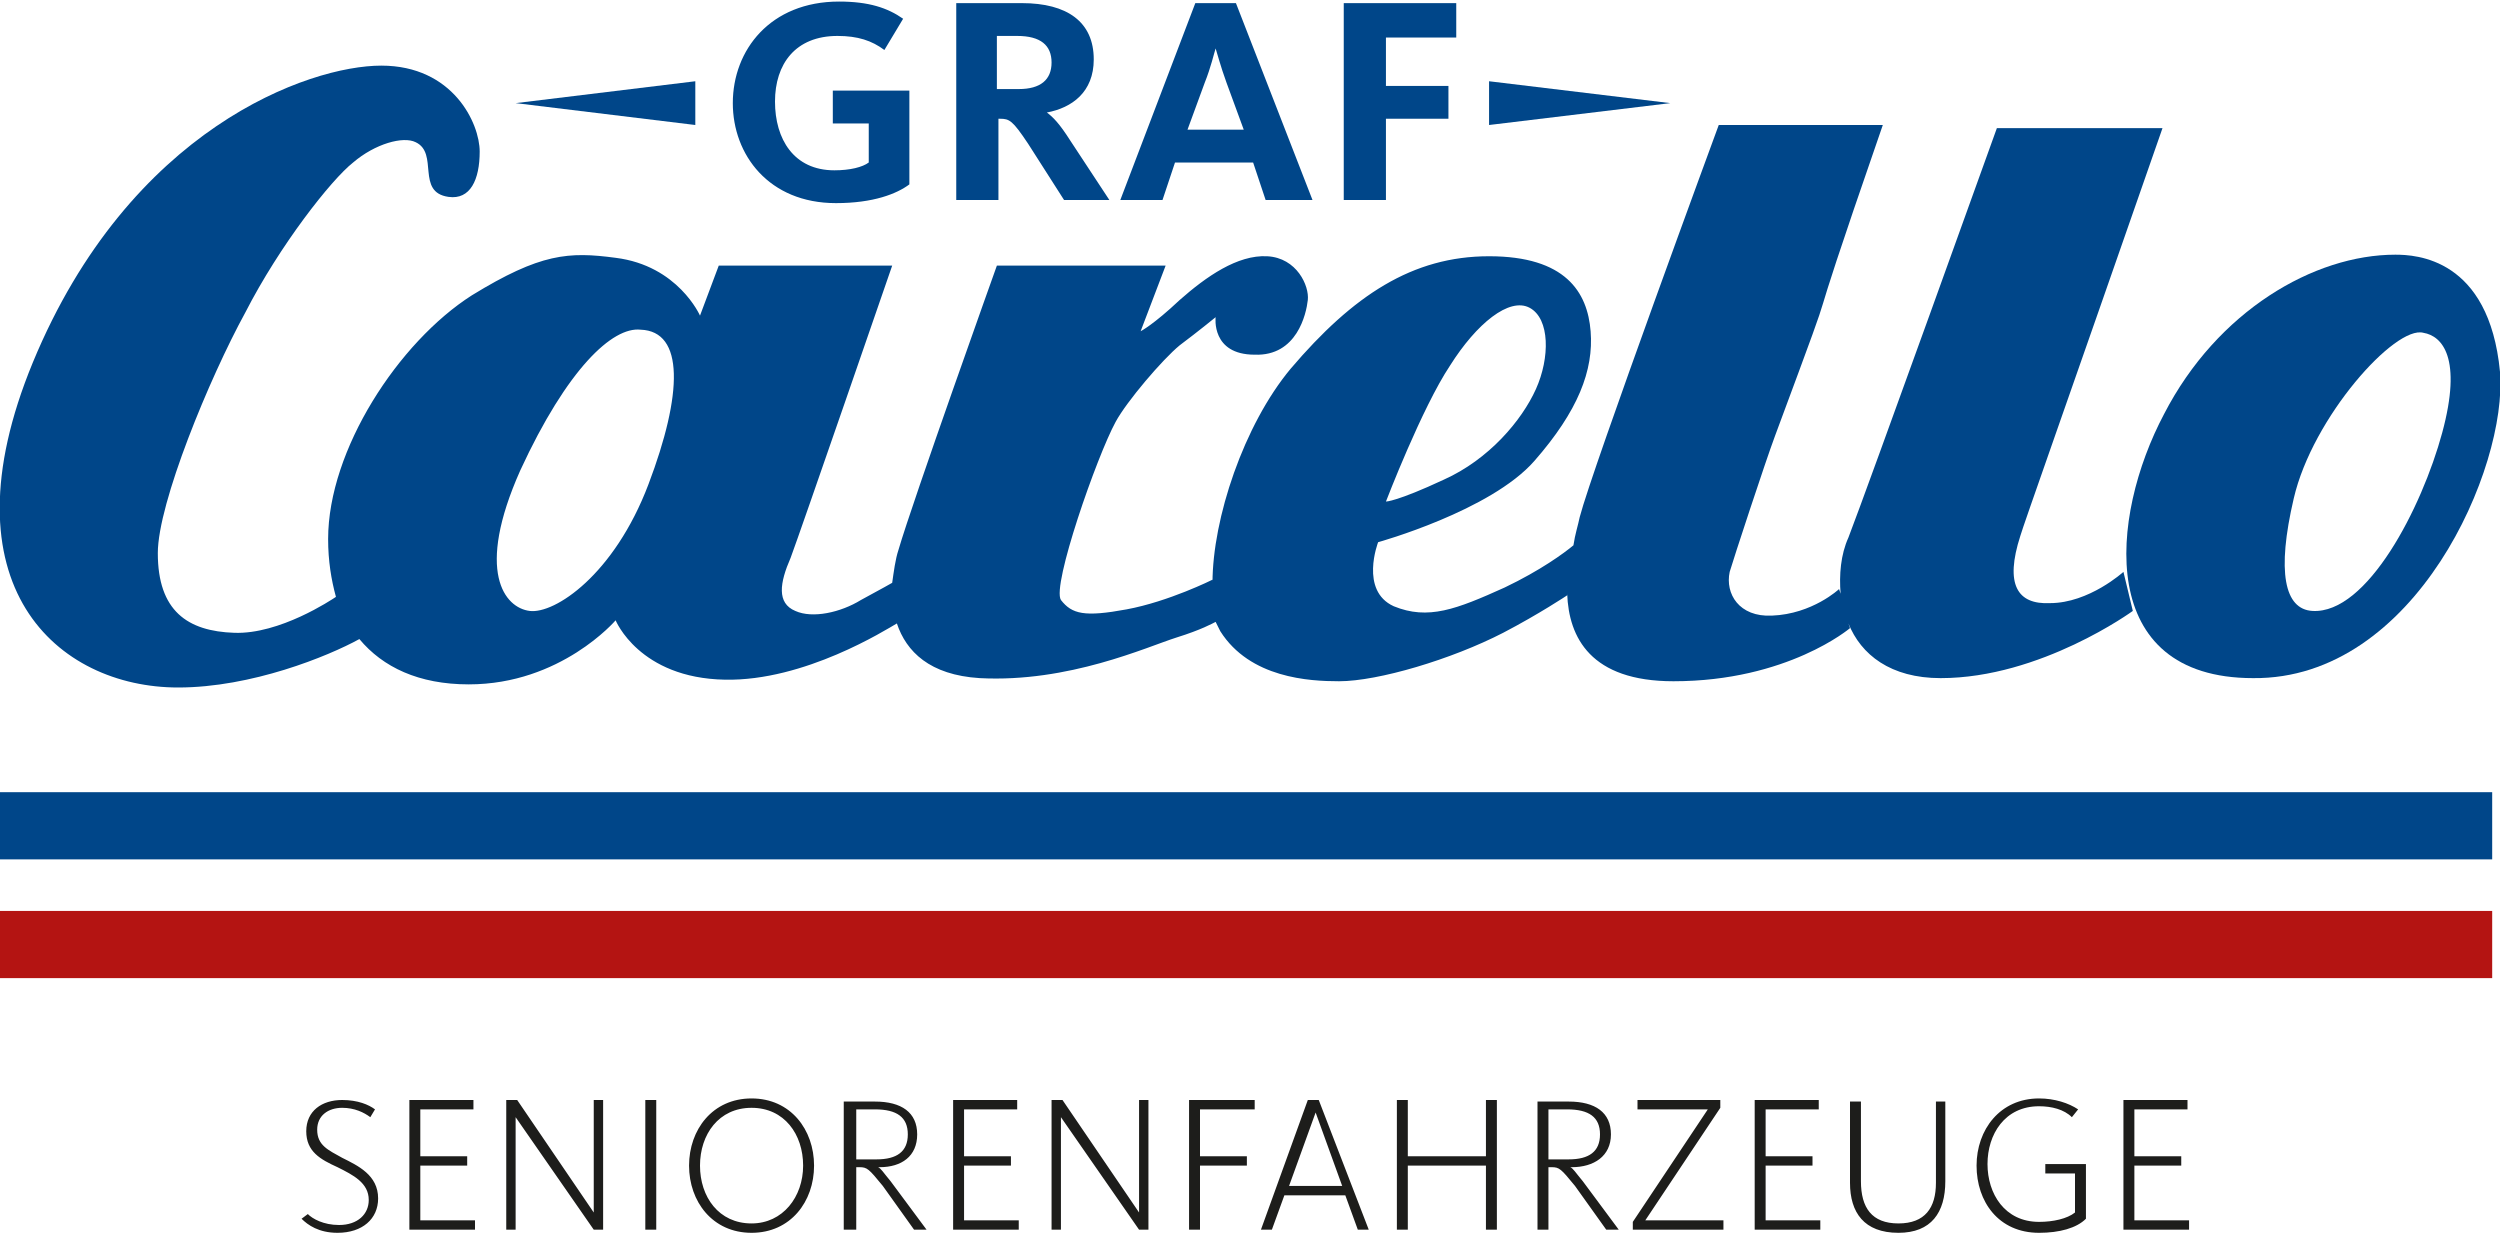
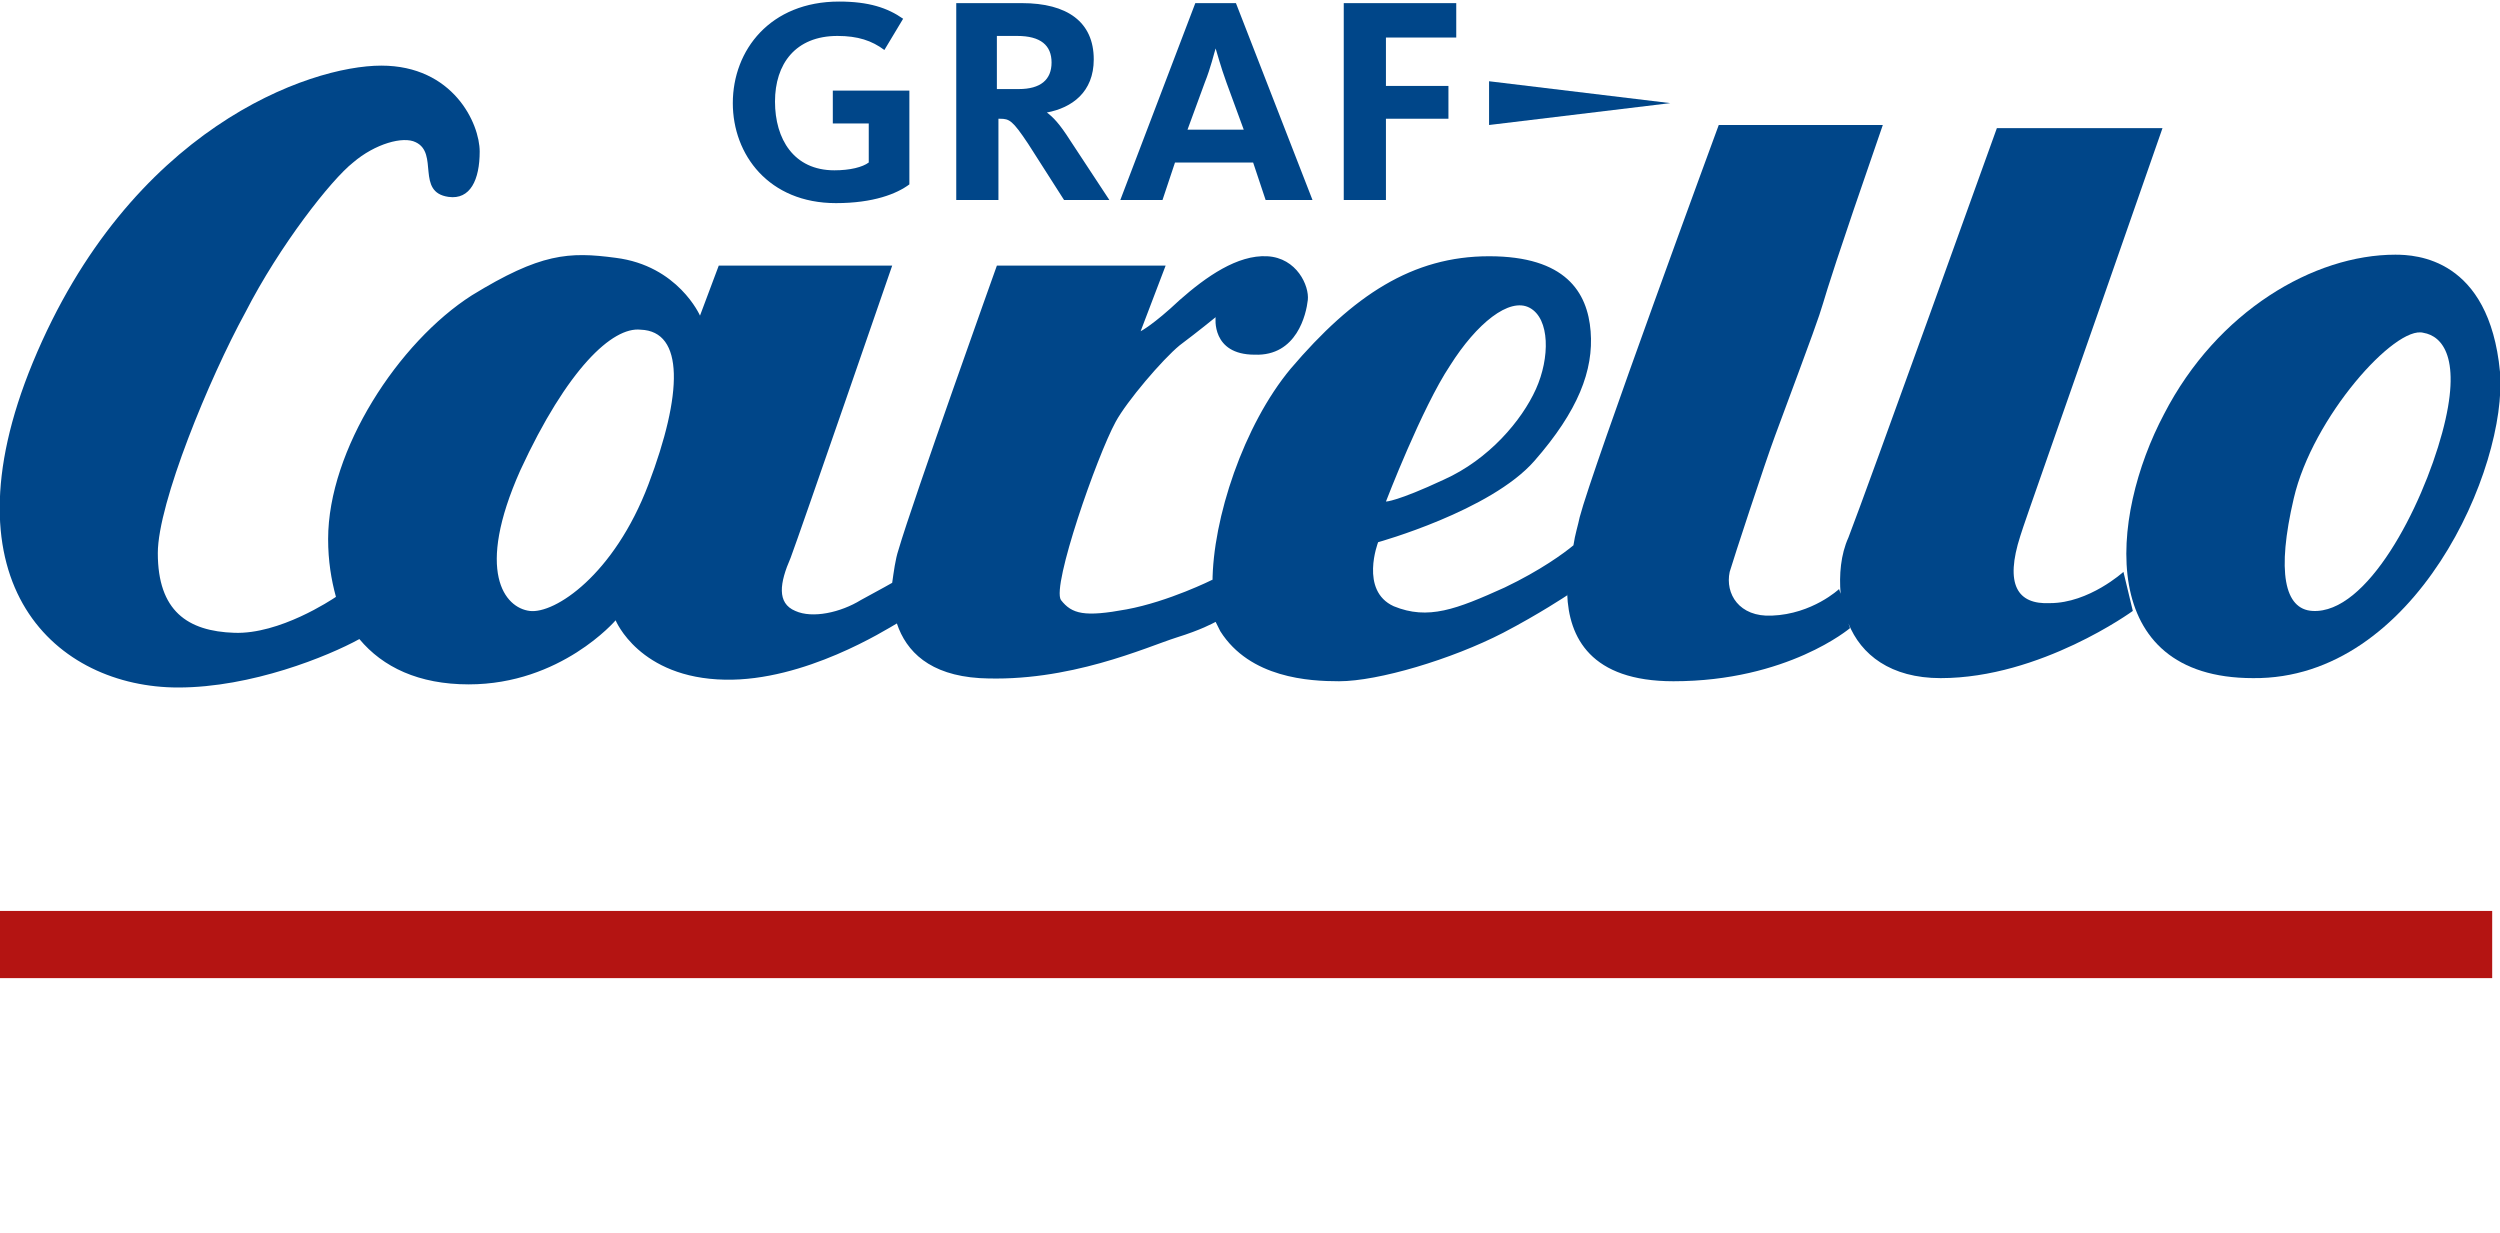
<svg xmlns="http://www.w3.org/2000/svg" xmlns:xlink="http://www.w3.org/1999/xlink" version="1.1" id="Ebene_1" x="0px" y="0px" viewBox="0 0 160 78.9" style="enable-background:new 0 0 160 78.9;" xml:space="preserve">
  <style type="text/css">
	.st0{clip-path:url(#SVGID_2_);fill:#004689;}
	.st1{fill:#B41412;}
	.st2{fill:#004689;}
	.st3{clip-path:url(#SVGID_4_);fill:#1D1D1B;}
</style>
  <g>
    <defs>
      <rect id="SVGID_1_" width="160" height="78.9" />
    </defs>
    <clipPath id="SVGID_2_">
      <use xlink:href="#SVGID_1_" style="overflow:visible;" />
    </clipPath>
    <path class="st0" d="M86,12.8h2.7V7.6h4V5.5h-4V2.4h4.5V0.2H86V12.8z M71.7,12.8h2.7l0.8-2.4h5l0.8,2.4H84L79.1,0.2h-2.6L71.7,12.8   z M76,8.3l1.1-3c0.4-1,0.6-1.9,0.7-2.2h0c0.1,0.3,0.3,1.1,0.7,2.2l1.1,3H76z M63.8,5.7V2.3h1.3c1.5,0,2.2,0.6,2.2,1.7   c0,1.1-0.7,1.7-2.1,1.7H63.8z M61.2,12.8h2.7V7.6H64c0.6,0,0.8,0.1,1.8,1.6l2.3,3.6H71L68.5,9c-0.7-1.1-1.1-1.5-1.5-1.8v0   C68.6,6.9,70,5.9,70,3.8c0-2.4-1.7-3.6-4.6-3.6h-4.2V12.8z M53.5,13c2.4,0,3.9-0.6,4.7-1.2v-6h-4.9v2.1h2.3v2.5   c-0.4,0.3-1.2,0.5-2.2,0.5c-2.6,0-3.8-2-3.8-4.4c0-2.4,1.3-4.2,4-4.2c1.3,0,2.2,0.3,3,0.9l1.2-2c-1-0.7-2.2-1.1-4.1-1.1   c-4.4,0-6.8,3.1-6.8,6.5C46.9,9.9,49.2,13,53.5,13" />
    <path class="st0" d="M156.3,27.7c-1.3,4.8-4.8,11.6-8.3,11.4c-1.8-0.1-2.3-2.5-1.2-7.2c1.2-5.2,6.5-11.1,8.3-10.6   C156.3,21.5,157.6,22.9,156.3,27.7 M160,23.8c-0.7-7.3-5.4-7.5-6.7-7.5c-5.2,0-11.4,3.6-14.8,10.2c-3.5,6.6-4.4,16.9,5.7,16.9   C154.6,43.5,160.5,29.9,160,23.8" />
    <path class="st0" d="M88.7,32.1c0,0,2.3-6,4.1-8.7c1.7-2.7,3.8-4.4,5.1-3.7c1.3,0.7,1.3,3.2,0.4,5.2c-0.9,2-3,4.5-5.9,5.8   C89.4,32.1,88.7,32.1,88.7,32.1 M41.5,31c-2.2,5.8-6,8.3-7.6,8.1c-1.6-0.2-3.5-2.5-0.6-9c3-6.5,5.9-9.2,7.7-9   C43.8,21.2,43.7,25.2,41.5,31 M117.8,38l-0.1-0.3c0,0-1.7,1.6-4.3,1.7c-2.1,0.1-3-1.4-2.7-2.8c0.2-0.7,2.3-7.1,2.9-8.7   c5.2-14,0.7-2,6.9-19.9H110c0,0-8.1,22-8.9,25.1c-0.1,0.5-0.3,1.1-0.4,1.8c-0.6,0.5-2.1,1.6-4.4,2.7c-3.1,1.4-4.9,2.1-7.1,1.2   c-2.2-1-1-4.1-1-4.1s7.2-2,10-5.2c2.8-3.2,3.8-5.8,3.6-8.3c-0.2-2.5-1.6-4.8-6.5-4.8c-4.9,0-8.7,2.5-12.7,7.2c-3,3.6-5,9.6-5,13.7   l0-0.2c0,0-2.8,1.4-5.5,1.9c-2.7,0.5-3.5,0.3-4.2-0.6c-0.6-0.9,2.3-9.2,3.5-11.4c0.7-1.3,3-4,4.1-4.9c1.2-0.9,2.3-1.8,2.3-1.8   s-0.3,2.4,2.5,2.4c2.7,0.1,3.3-2.6,3.4-3.5c0.1-0.9-0.7-2.7-2.6-2.8c-1.9-0.1-3.9,1.3-5.6,2.8c-1.7,1.6-2.5,2-2.5,2l1.6-4.2H63.8   c0,0-5.4,15.1-6.3,18.2c-0.2,0.6-0.3,1.4-0.4,2.1c0,0-0.7,0.4-2,1.1c-1.3,0.8-3.1,1.2-4.2,0.7c-1.2-0.5-1-1.8-0.3-3.4   c0.6-1.6,6.5-18.7,6.5-18.7H46l-1.2,3.2c0,0-1.4-3.2-5.4-3.7c-3-0.4-4.8-0.3-9.2,2.4c-4.7,3-9.2,9.9-9.2,15.6   c0,1.4,0.2,2.6,0.5,3.7c-0.3,0.2-3.6,2.4-6.5,2.3c-3-0.1-4.9-1.4-4.9-5.1c0-3.2,3.3-11.2,5.6-15.4c2.2-4.3,5.5-8.5,6.9-9.6   c1.4-1.2,3.2-1.7,4-1.3c1.5,0.7,0,3.2,2.1,3.5c1.4,0.2,2-1.1,2-2.9c0-1.8-1.7-5.5-6.3-5.5s-16.1,4-22.3,19   C-3.8,37.5,3.7,44,11.4,44c4.7,0,9.6-2,11.6-3.1c1.5,1.8,3.8,2.9,7,2.9c5.9,0,9.4-4.1,9.4-4.1s1.5,3.7,7,3.8   c5.1,0.1,10.3-3.2,11-3.6c0.6,1.8,2.1,3.3,5.3,3.5c5.7,0.3,10.7-2,12.6-2.6c1.6-0.5,2.3-0.9,2.5-1c0.1,0.2,0.2,0.4,0.3,0.6   c1.9,3,5.7,3.2,7.6,3.2c2.5,0,7.2-1.4,10.5-3.1c2.3-1.2,4.1-2.4,4.1-2.4l0-0.1c0.1,2.8,1.5,5.6,6.8,5.6c7.3,0,11.3-3.4,11.3-3.4   l-0.1-0.3c0.8,2,2.7,3.5,5.9,3.5c6.4,0,12.3-4.3,12.3-4.3l-0.6-2.5c0,0-2.2,2-4.7,2c-2.1,0.1-2.9-1.2-1.9-4.3   c0.2-0.7,2.9-8.3,9.1-26.1h-10.6c0,0-8.3,23.1-9.5,26.2C117.8,35.5,117.7,36.8,117.8,38" />
  </g>
  <rect y="58.3" class="st1" width="159.5" height="4.3" />
-   <rect y="50.7" class="st2" width="159.5" height="4.3" />
-   <polygon class="st2" points="33,6.6 44.5,8 44.5,5.2 " />
  <polygon class="st2" points="106.9,6.6 95.3,8 95.3,5.2 " />
  <g>
    <defs>
-       <rect id="SVGID_3_" width="160" height="78.9" />
-     </defs>
+       </defs>
    <clipPath id="SVGID_4_">
      <use xlink:href="#SVGID_3_" style="overflow:visible;" />
    </clipPath>
    <path class="st3" d="M135.9,78.7h4.2v-0.6h-3.5v-3.5h3V74h-3v-3h3.4v-0.6h-4.1V78.7z M130.5,78.9c1.3,0,2.4-0.3,3-0.9v-3.5h-2.6   v0.6h1.9v2.5c-0.5,0.4-1.4,0.6-2.3,0.6c-2.2,0-3.3-1.8-3.3-3.7c0-1.9,1.1-3.7,3.3-3.7c0.8,0,1.6,0.2,2.1,0.7L133,71   c-0.6-0.4-1.5-0.7-2.5-0.7c-2.5,0-4,2-4,4.3S127.9,78.9,130.5,78.9 M121.5,78.9c2.1,0,3-1.3,3-3.3v-5.1h-0.6v5.2   c0,1.6-0.7,2.6-2.4,2.6c-1.7,0-2.4-1-2.4-2.7v-5.1h-0.7v5.2C118.4,77.6,119.3,78.9,121.5,78.9 M112.3,78.7h4.2v-0.6H113v-3.5h3V74   h-3v-3h3.4v-0.6h-4.1V78.7z M104.6,78.7h5.7v-0.6h-5l4.8-7.2v-0.5h-5.3V71h4.5l-4.8,7.2V78.7z M99.1,74.1V71h1.2   c1.4,0,2.1,0.5,2.1,1.6s-0.7,1.6-2,1.6H99.1z M98.4,78.7h0.7v-4h0.2c0.5,0,0.6,0.1,1.5,1.2l2,2.8h0.8l-2.3-3.1   c-0.5-0.6-0.6-0.8-0.8-0.9v0h0.1c1.4,0,2.5-0.7,2.5-2.1c0-1.4-1-2.1-2.7-2.1h-2V78.7z M89.4,78.7h0.7v-4.1h5v4.1h0.7v-8.3h-0.7V74   h-5v-3.6h-0.7V78.7z M82.5,75.9l1.7-4.7l1.7,4.7H82.5z M80.7,78.7h0.7l0.8-2.2h3.9l0.8,2.2h0.7l-3.2-8.3h-0.7L80.7,78.7z    M76.1,78.7h0.7v-4.1h3V74h-3v-3h3.5v-0.6h-4.2V78.7z M67.3,78.7h0.6v-7.2l5,7.2h0.6v-8.3h-0.6v7.2L68,70.4h-0.7V78.7z M61,78.7   h4.2v-0.6h-3.5v-3.5h3V74h-3v-3h3.4v-0.6H61V78.7z M54.8,74.1V71H56c1.4,0,2.1,0.5,2.1,1.6s-0.7,1.6-2,1.6H54.8z M54.1,78.7h0.7v-4   H55c0.5,0,0.6,0.1,1.5,1.2l2,2.8h0.8L57,75.6c-0.5-0.6-0.6-0.8-0.8-0.9v0h0.1c1.4,0,2.4-0.7,2.4-2.1c0-1.4-1-2.1-2.7-2.1h-2V78.7z    M48.1,78.3c-2.1,0-3.3-1.7-3.3-3.7s1.2-3.7,3.3-3.7c2.1,0,3.3,1.7,3.3,3.7S50.1,78.3,48.1,78.3 M48.1,78.9c2.5,0,4-2,4-4.3   s-1.5-4.3-4-4.3c-2.5,0-4,2-4,4.3S45.6,78.9,48.1,78.9 M41.3,78.7H42v-8.3h-0.7V78.7z M32.4,78.7H33v-7.2l5,7.2h0.6v-8.3H38v7.2   l-4.9-7.2h-0.7V78.7z M26.2,78.7h4.2v-0.6h-3.5v-3.5h3V74h-3v-3h3.4v-0.6h-4.1V78.7z M21.6,78.9c1.6,0,2.6-0.9,2.6-2.2   c0-1.5-1.3-2.1-2.3-2.6c-0.9-0.5-1.6-0.8-1.6-1.8c0-0.9,0.7-1.4,1.6-1.4c0.8,0,1.4,0.3,1.8,0.6l0.3-0.5c-0.4-0.3-1.1-0.6-2.1-0.6   c-1.3,0-2.3,0.7-2.3,2c0,1.3,0.9,1.8,2,2.3c1,0.5,2,1,2,2.1c0,0.9-0.7,1.6-1.9,1.6c-1,0-1.7-0.4-2-0.7L19.3,78   C19.7,78.4,20.4,78.9,21.6,78.9" />
  </g>
</svg>